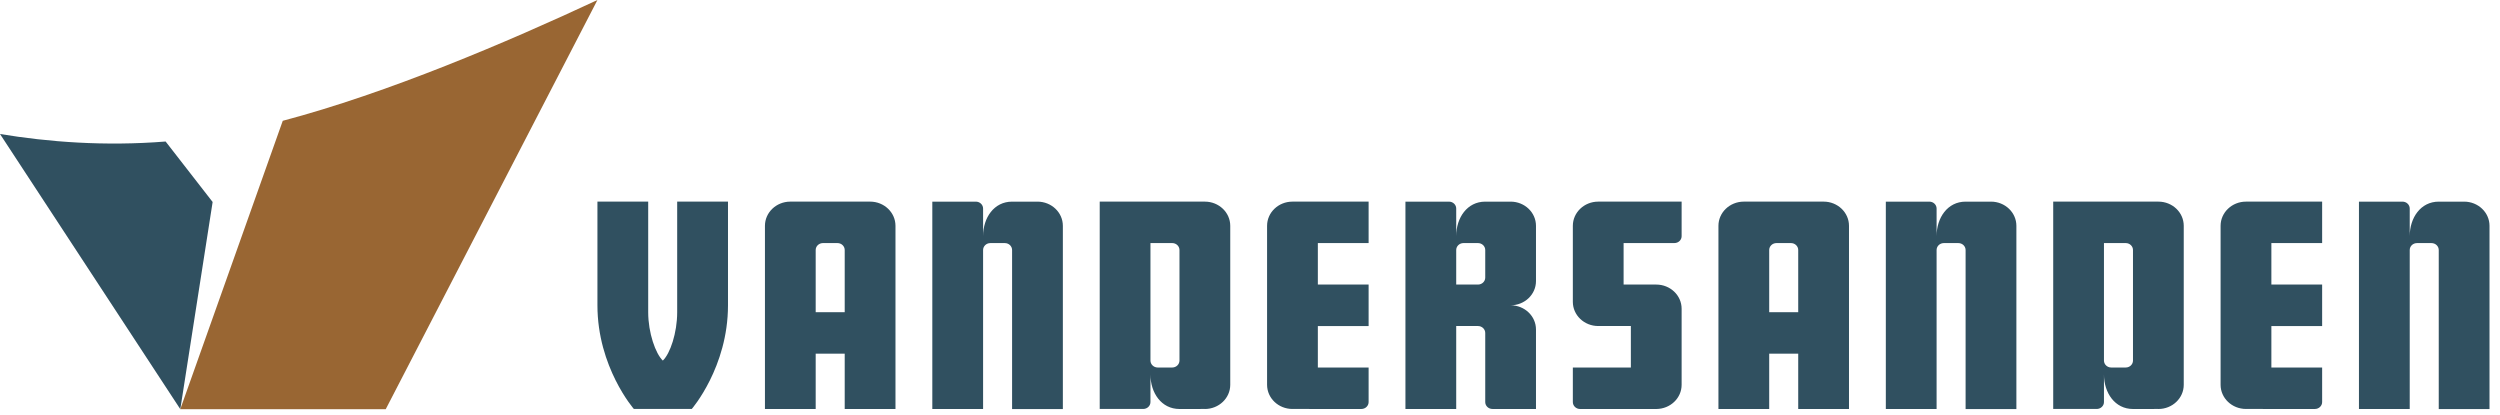
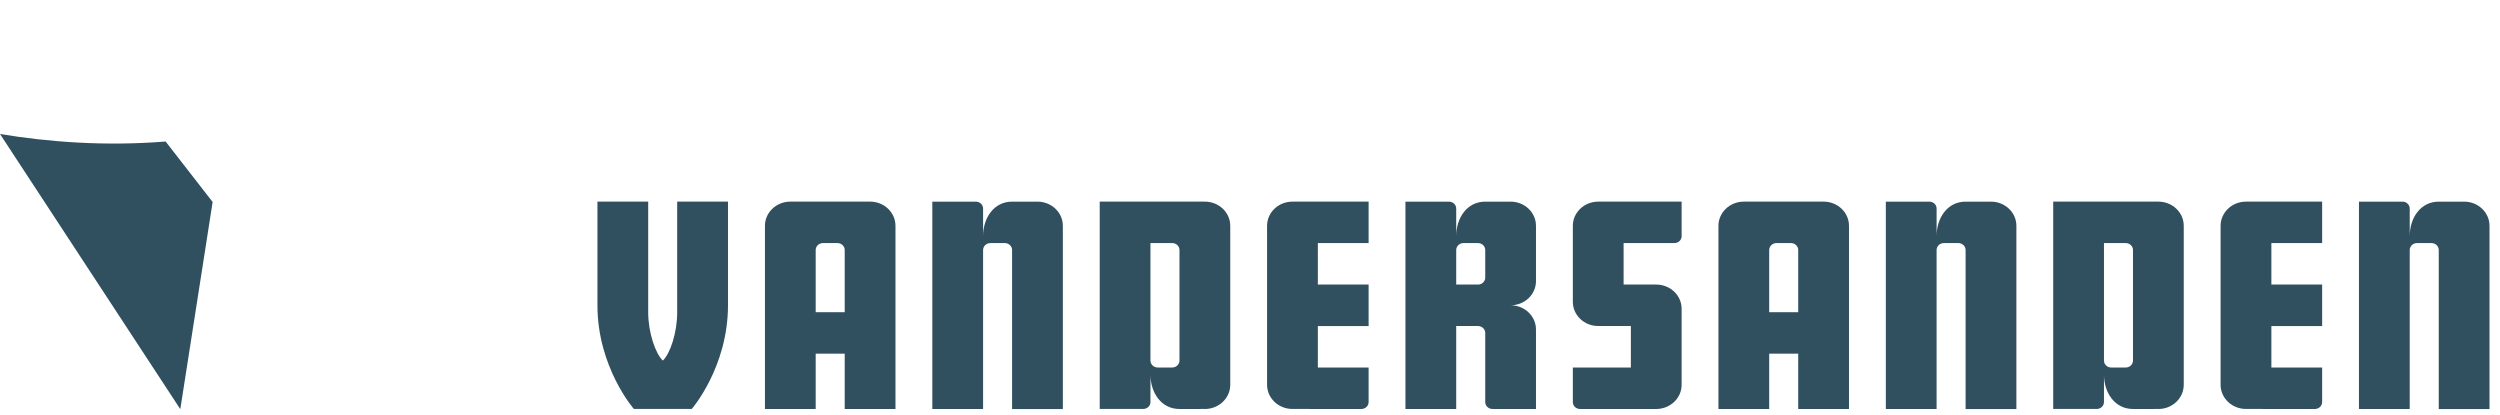
<svg xmlns="http://www.w3.org/2000/svg" width="229px" height="38px" viewBox="0 0 229 38" version="1.1">
  <title>Logo/VDS_Landscape_Logo</title>
  <desc>Created with Sketch.</desc>
  <g id="Symbols" stroke="none" stroke-width="1" fill="none" fill-rule="evenodd">
    <g id="COMPS-/-header-04-iconen" transform="translate(-30, -64)">
      <g id="Logo/VDS_Landscape_Logo" transform="translate(30, 64)">
        <g id="Group-30">
          <path d="M154.037,28.282 C154.037,27.057 152.996,26.066 151.712,26.066 L151.71,26.066 L148.722,26.066 L148.722,22.265 L153.373,22.265 C153.741,22.265 154.037,21.985 154.037,21.634 L154.037,18.469 L146.405,18.469 L146.399,18.469 C145.113,18.469 144.072,19.462 144.072,20.684 L144.072,27.65 C144.072,28.872 145.113,29.864 146.399,29.864 L149.387,29.864 L149.387,33.664 L144.072,33.664 L144.072,36.829 C144.072,37.178 144.37,37.464 144.736,37.464 L151.712,37.464 C152.996,37.461 154.037,36.47 154.037,35.248 L154.037,28.282 Z" id="Fill-1" fill="#305060" />
          <path d="M125.365,22.266 L125.365,18.469 L118.398,18.469 L118.389,18.469 C117.104,18.469 116.064,19.462 116.064,20.685 L116.064,35.246 C116.064,36.47 117.104,37.461 118.389,37.461 L124.7,37.463 C125.069,37.463 125.365,37.177 125.365,36.829 L125.365,33.664 L120.715,33.664 L120.715,29.865 L125.365,29.865 L125.365,26.066 L120.715,26.066 L120.715,22.266 L125.365,22.266 Z" id="Fill-3" fill="#305060" />
          <path d="M62.03,28.602 C62.03,30.498 61.383,32.399 60.715,33.03 C60.052,32.399 59.375,30.498 59.375,28.602 L59.375,18.468 L54.725,18.468 L54.725,27.964 C54.725,33.64 58.061,37.461 58.061,37.461 L63.366,37.461 C63.366,37.461 66.684,33.64 66.684,27.964 L66.684,18.468 L62.03,18.468 L62.03,28.602 Z" id="Fill-5" fill="#305060" />
          <path d="M77.375,28.598 L74.717,28.598 L74.717,22.901 C74.717,22.55 75.017,22.266 75.383,22.266 L75.388,22.266 L76.707,22.266 L76.712,22.266 C77.078,22.266 77.375,22.55 77.375,22.901 L77.375,28.598 Z M79.702,18.468 L72.38,18.468 L72.38,18.469 C71.102,18.477 70.069,19.465 70.069,20.685 L70.069,37.463 L74.717,37.463 L74.717,32.398 L77.375,32.398 L77.375,37.463 L82.026,37.463 L82.026,20.685 C82.026,19.462 80.987,18.468 79.702,18.468 L79.702,18.468 Z" id="Fill-7" fill="#305060" />
          <path d="M212.708,22.266 L212.708,18.469 L205.738,18.469 L205.733,18.469 C204.45,18.469 203.406,19.462 203.406,20.685 L203.406,35.246 C203.406,36.47 204.45,37.461 205.733,37.461 L212.043,37.463 C212.411,37.463 212.708,37.177 212.708,36.829 L212.708,33.664 L208.058,33.664 L208.058,29.865 L212.708,29.865 L212.708,26.066 L208.058,26.066 L208.058,22.266 L212.708,22.266 Z" id="Fill-9" fill="#305060" />
          <path d="M164.717,28.598 L162.059,28.598 L162.059,22.901 C162.059,22.55 162.358,22.266 162.725,22.266 L162.73,22.266 L164.048,22.266 L164.053,22.266 C164.419,22.266 164.717,22.55 164.717,22.901 L164.717,28.598 Z M167.044,18.468 L159.722,18.468 L159.722,18.469 C158.444,18.477 157.409,19.465 157.409,20.685 L157.409,37.463 L162.059,37.463 L162.059,32.398 L164.717,32.398 L164.717,37.463 L169.368,37.463 L169.368,20.685 C169.368,19.462 168.328,18.468 167.044,18.468 L167.044,18.468 Z" id="Fill-11" fill="#305060" />
          <path d="M95.032,18.47 L95.025,18.47 L92.707,18.47 C91.055,18.47 90.051,19.941 90.051,21.633 L90.051,19.101 C90.051,18.752 89.752,18.47 89.387,18.47 L85.4,18.47 L85.4,37.463 L90.051,37.463 L90.051,22.902 C90.051,22.55 90.349,22.267 90.715,22.267 L92.043,22.267 C92.411,22.267 92.707,22.55 92.707,22.902 L92.707,37.468 L97.358,37.468 L97.358,20.685 C97.358,19.462 96.317,18.47 95.032,18.47" id="Fill-13" fill="#305060" />
          <path d="M136.048,25.432 L136.048,25.434 C136.046,25.783 135.747,26.066 135.382,26.066 L133.389,26.066 L133.389,22.901 C133.389,22.551 133.687,22.266 134.054,22.266 L135.382,22.266 C135.75,22.266 136.048,22.551 136.048,22.901 L136.048,25.432 Z M140.696,20.685 C140.696,19.462 139.657,18.47 138.373,18.47 L138.364,18.47 L136.048,18.47 C134.394,18.47 133.389,19.94 133.389,21.633 L133.389,19.1 C133.389,18.752 133.093,18.47 132.726,18.47 L128.738,18.47 L128.738,37.463 L133.389,37.463 L133.389,29.864 L135.382,29.864 C135.747,29.864 136.048,30.148 136.048,30.497 L136.048,36.828 L136.048,36.829 C136.048,37.177 136.344,37.462 136.71,37.462 L136.71,37.463 L140.696,37.463 L140.696,30.182 C140.696,28.958 139.657,27.965 138.373,27.965 L138.371,27.965 C139.657,27.965 140.696,26.973 140.696,25.749 L140.696,20.685 Z" id="Fill-15" fill="#305060" />
          <path d="M182.374,18.47 L182.367,18.47 L180.049,18.47 C178.397,18.47 177.392,19.941 177.392,21.633 L177.392,19.101 C177.392,18.752 177.095,18.47 176.727,18.47 L172.742,18.47 L172.742,37.463 L177.392,37.463 L177.392,22.902 C177.392,22.55 177.69,22.267 178.054,22.267 L179.385,22.267 C179.75,22.267 180.049,22.55 180.049,22.902 L180.049,37.473 L184.701,37.473 L184.701,20.685 C184.701,19.462 183.659,18.47 182.374,18.47" id="Fill-17" fill="#305060" />
          <path d="M225.714,18.47 L225.707,18.47 L223.389,18.47 C221.737,18.47 220.731,19.941 220.731,21.633 L220.731,19.101 C220.731,18.752 220.433,18.47 220.066,18.47 L216.08,18.47 L216.08,37.463 L220.731,37.463 L220.731,22.902 C220.731,22.55 221.027,22.267 221.398,22.267 L222.723,22.267 C223.091,22.267 223.389,22.55 223.389,22.902 L223.389,37.469 L228.039,37.469 L228.039,20.685 C228.039,19.462 226.998,18.47 225.714,18.47" id="Fill-19" fill="#305060" />
          <path d="M108.04,33.029 L108.04,33.029 C108.038,33.377 107.743,33.664 107.374,33.664 L106.047,33.664 C105.68,33.664 105.382,33.377 105.382,33.029 L105.382,22.266 L107.376,22.266 C107.743,22.266 108.038,22.55 108.04,22.901 L108.04,33.029 Z M110.365,18.469 L100.734,18.469 L100.734,37.461 L104.719,37.461 C105.085,37.461 105.382,37.177 105.382,36.828 L105.382,34.298 C105.382,35.99 106.386,37.464 108.04,37.464 L110.359,37.461 L110.362,37.464 C111.648,37.464 112.691,36.469 112.691,35.248 L112.691,20.685 C112.691,19.461 111.648,18.469 110.365,18.469 L110.365,18.469 Z" id="Fill-22" fill="#305060" />
          <path d="M195.381,33.029 L195.381,33.029 C195.381,33.377 195.085,33.664 194.717,33.664 L193.387,33.664 C193.022,33.664 192.723,33.377 192.723,33.029 L192.723,22.266 L194.717,22.266 C195.085,22.266 195.381,22.55 195.381,22.901 L195.381,33.029 Z M197.708,18.469 L188.074,18.469 L188.074,37.461 L192.06,37.461 C192.425,37.461 192.723,37.177 192.723,36.828 L192.723,34.298 C192.723,35.99 193.729,37.464 195.381,37.464 L197.7,37.461 C197.704,37.461 197.704,37.464 197.704,37.464 C198.993,37.464 200.031,36.469 200.031,35.248 L200.031,20.685 C200.031,19.461 198.993,18.469 197.708,18.469 L197.708,18.469 Z" id="Fill-24" fill="#305060" />
          <path d="M0,12.274 L16.516,37.48 L19.477,18.503 L15.171,12.963 C9.58,13.412 4.39,13.002 0,12.274" id="Fill-26" fill="#305060" />
-           <path d="M25.901,11.065 L16.515,37.48 L35.334,37.48 L54.725,0.001 C46.454,3.868 35.495,8.528 25.901,11.065" id="Fill-28" fill="#996633" />
        </g>
      </g>
    </g>
  </g>
</svg>